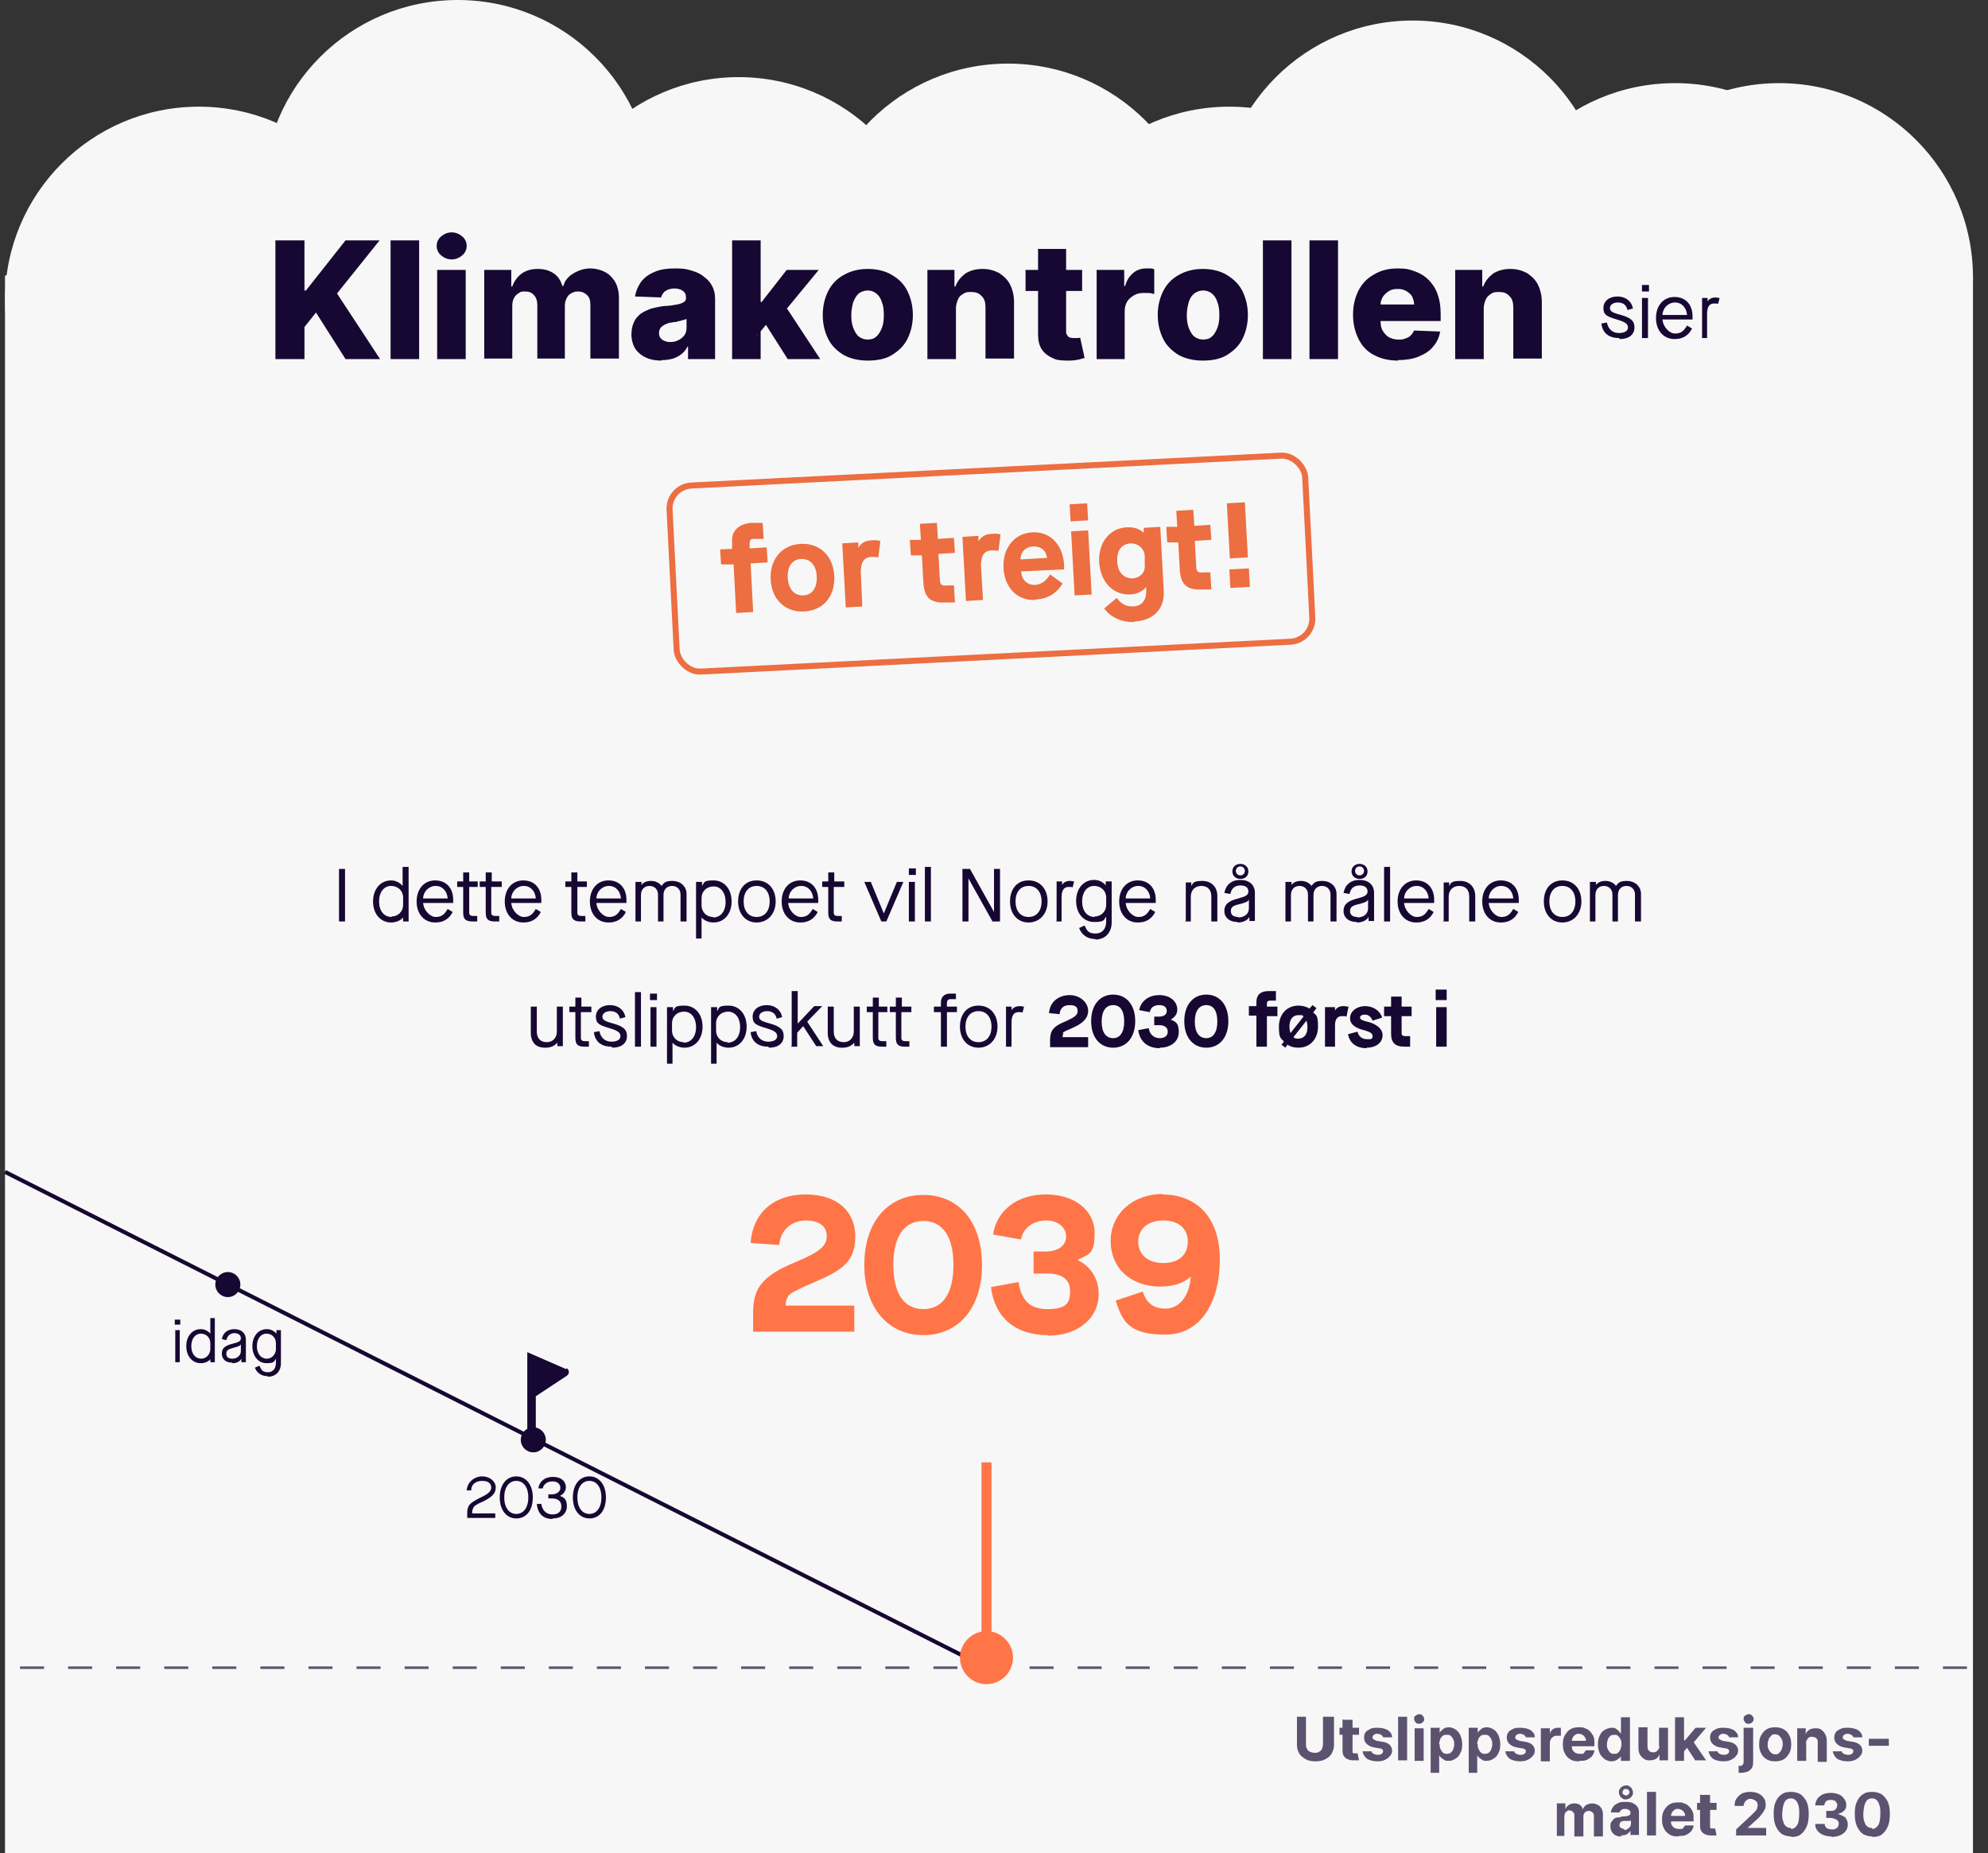
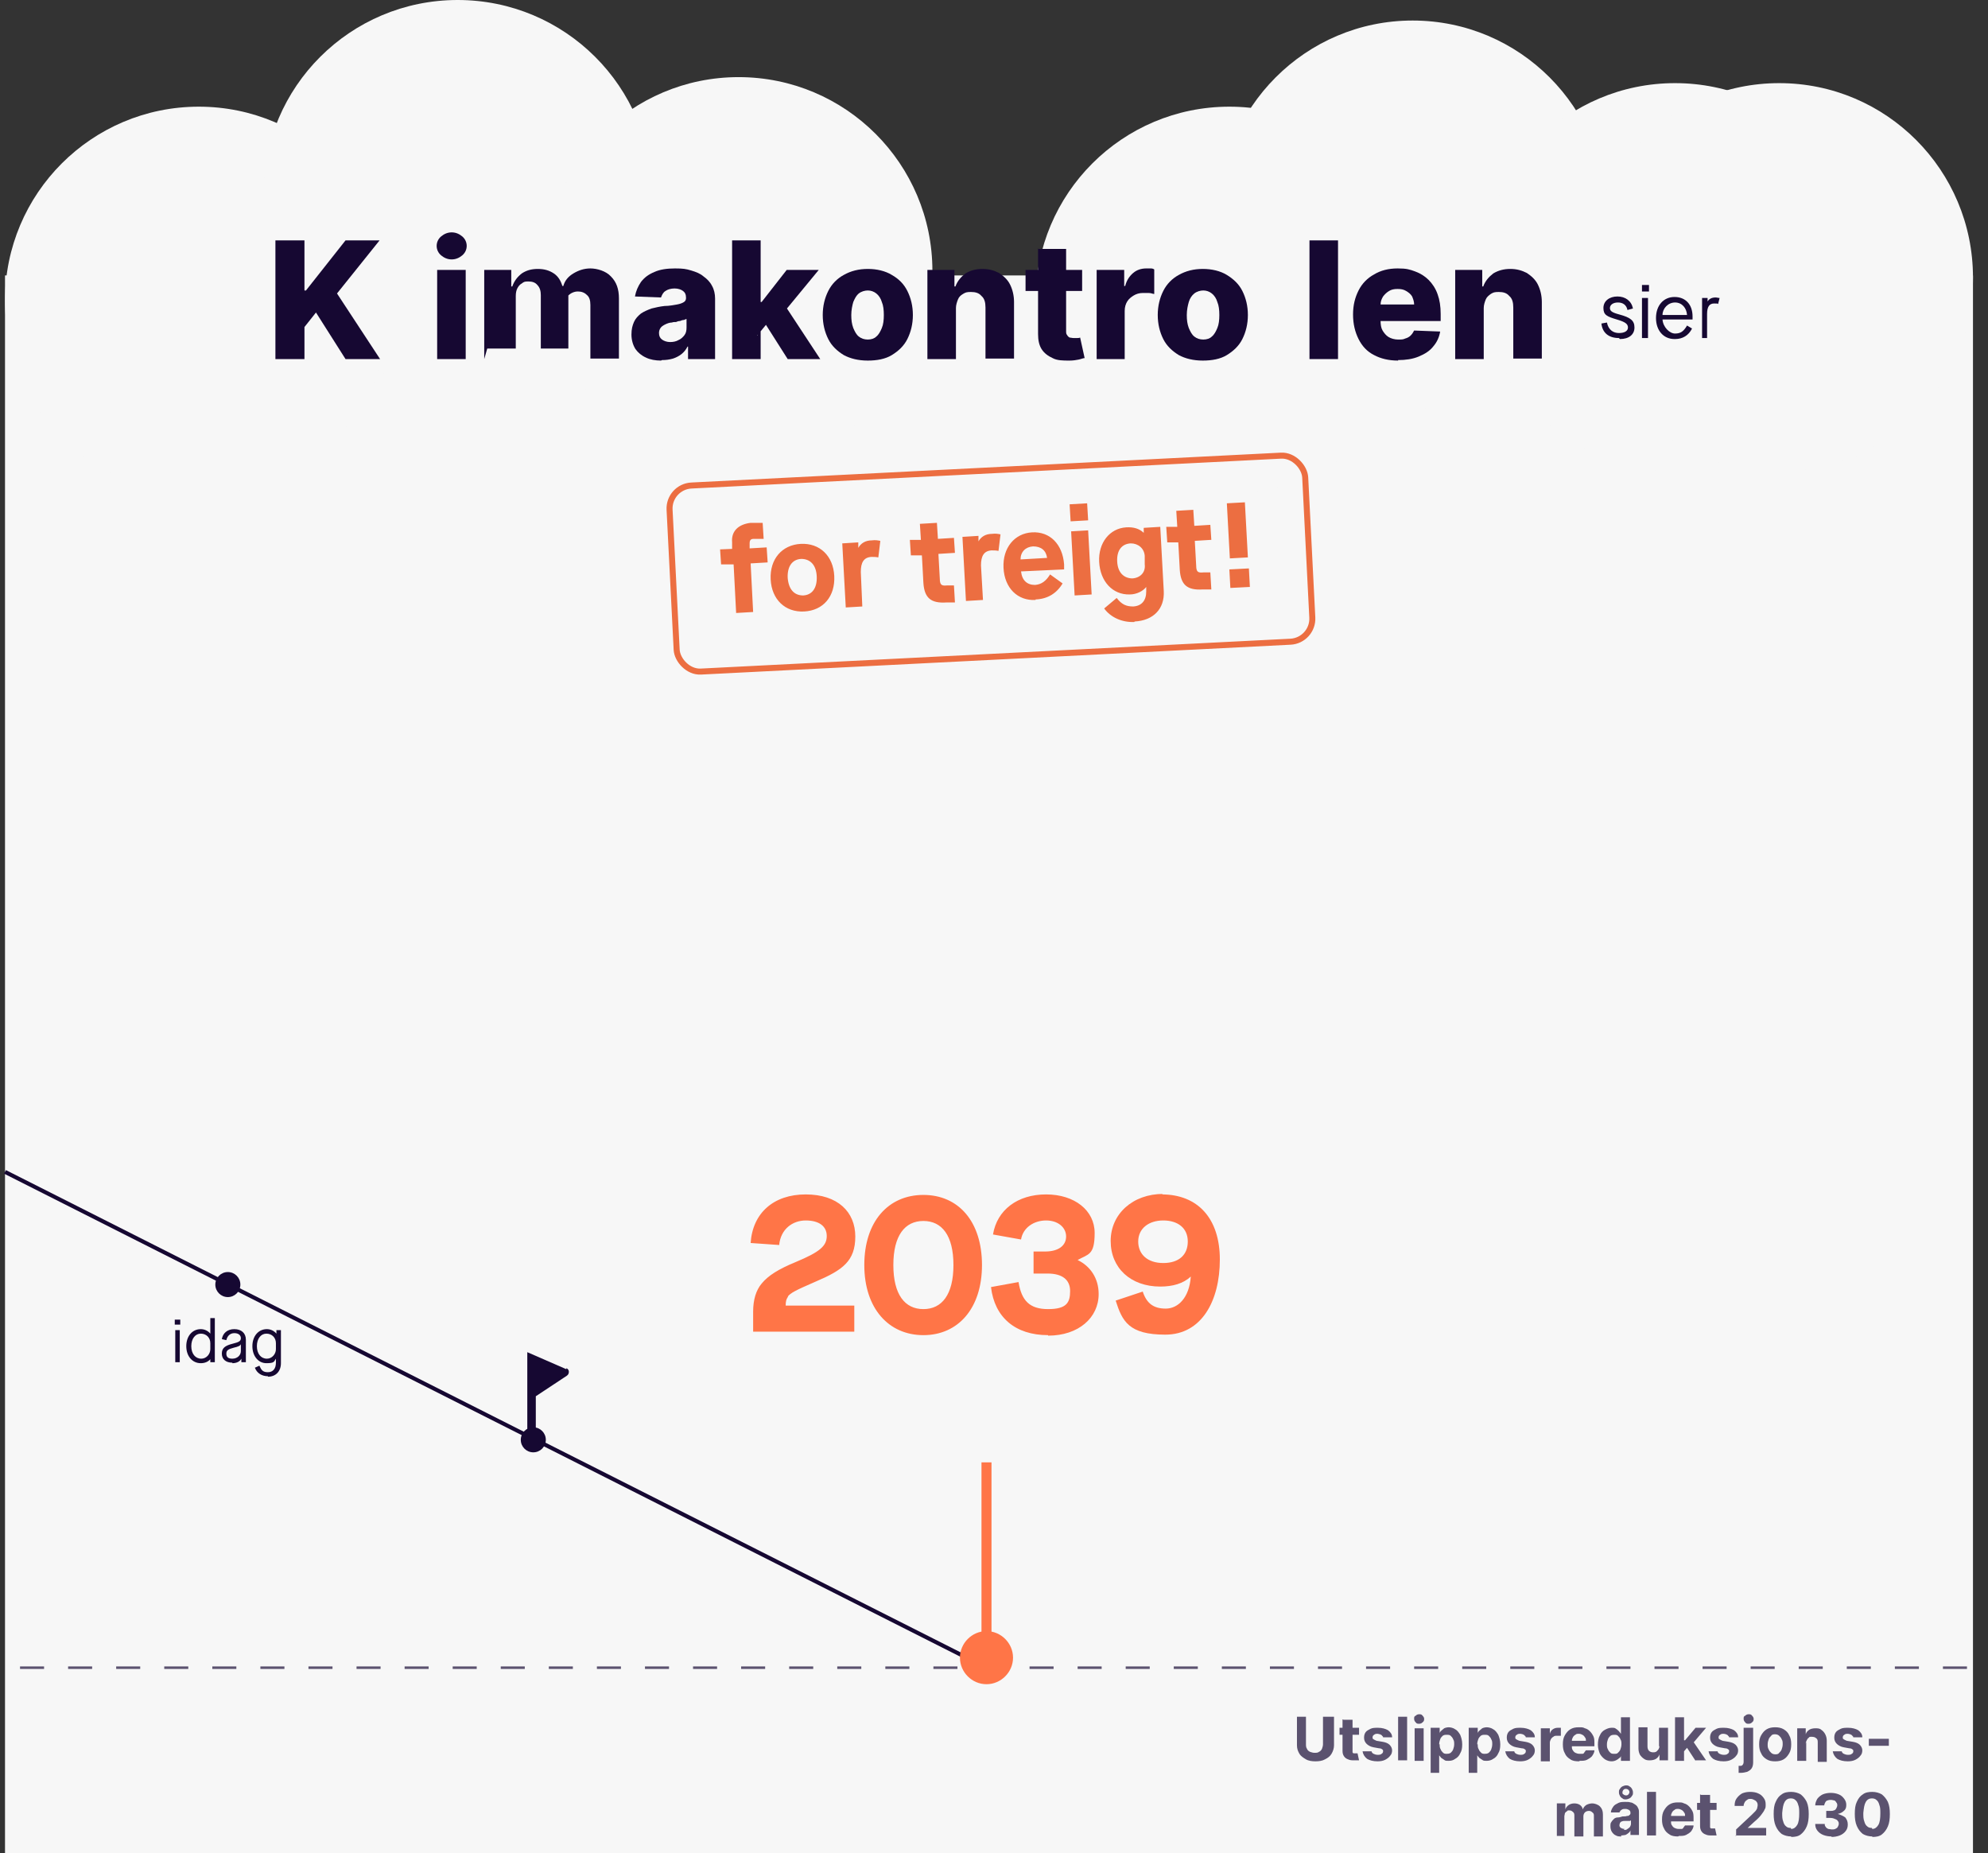
<svg xmlns="http://www.w3.org/2000/svg" id="Layer_1" data-name="Layer 1" version="1.1" viewBox="0 0 397 370">
  <rect x="0" y="0" width="397" height="370" fill="#333333" stroke="none" />
  <defs>
    <style>
      .cls-1 {
        fill: #5b526f;
      }

      .cls-1, .cls-2, .cls-3, .cls-4, .cls-5 {
        stroke-width: 0px;
      }

      .cls-6 {
        stroke: #160832;
        stroke-width: .8px;
      }

      .cls-6, .cls-7, .cls-8 {
        fill: none;
      }

      .cls-2 {
        fill: #ff7547;
      }

      .cls-7 {
        stroke: #5b526f;
        stroke-dasharray: 0 0 4.8 4.8;
        stroke-width: .5px;
      }

      .cls-3 {
        fill: #ec6e41;
      }

      .cls-4 {
        fill: #160832;
      }

      .cls-8 {
        stroke: #ec6e41;
        stroke-miterlimit: 4;
        stroke-width: 1.2px;
      }

      .cls-5 {
        fill: #f7f7f7;
      }
    </style>
  </defs>
  <rect class="cls-5" x="1" y="55" width="393" height="315" />
  <path class="cls-6" d="M197,333L1,234" />
  <circle class="cls-5" cx="39.7" cy="60" r="38.7" />
  <ellipse class="cls-5" cx="91.4" cy="38.7" rx="38.8" ry="38.7" />
  <circle class="cls-5" cx="147.5" cy="54.1" r="38.7" />
-   <circle class="cls-5" cx="201.3" cy="51.5" r="38.8" />
  <circle class="cls-5" cx="245.5" cy="60" r="38.7" />
  <ellipse class="cls-5" cx="282.1" cy="42.9" rx="38.7" ry="38.8" />
  <circle class="cls-5" cx="334.5" cy="55.4" r="38.8" />
  <ellipse class="cls-5" cx="355.3" cy="55.4" rx="38.7" ry="38.8" />
-   <path class="cls-4" d="M94.5,301.1c.2-.4.6-.7,2-1.3,1.8-.9,2.5-1.6,2.5-2.8s-1.2-2.2-2.7-2.2-3,1.1-3.1,2.8h.9c0-1.2.9-1.9,2.2-1.9s1.8.6,1.8,1.3-.5,1.3-2.3,2.1c-1.3.7-1.8,1-2.2,1.6-.2.4-.3.9-.3,1.6v.8h5.6v-.9h-4.6c0-.5,0-.8.2-1ZM103.1,303.2c2,0,3.3-1.6,3.3-4.2s-1.4-4.2-3.3-4.2-3.3,1.6-3.3,4.2,1.4,4.2,3.3,4.2ZM103.1,302.3c-1.4,0-2.4-1.2-2.4-3.3s1-3.3,2.4-3.3,2.4,1.2,2.4,3.3-1,3.3-2.4,3.3ZM110.4,303.2c1.7,0,2.8-1,2.8-2.4s-.5-1.8-1.4-2.1h0c.7-.3,1.2-1,1.2-1.7,0-1.3-1-2.1-2.6-2.1s-2.7.9-2.9,2.3h.9c.1-.8.9-1.4,1.9-1.4s1.6.5,1.6,1.3-.8,1.3-1.8,1.3h-.6v.8h.6c1.3,0,2,.5,2,1.6s-.7,1.6-1.8,1.6-2-.7-2.2-2.1h-.9c.2,2,1.3,3,3.1,3ZM117.7,303.2c2,0,3.3-1.6,3.3-4.2s-1.4-4.2-3.3-4.2-3.3,1.6-3.3,4.2,1.4,4.2,3.3,4.2ZM117.7,302.3c-1.4,0-2.4-1.2-2.4-3.3s1-3.3,2.4-3.3,2.4,1.2,2.4,3.3-1,3.3-2.4,3.3Z" />
  <path class="cls-7" d="M4,333h393" />
  <circle class="cls-4" cx="106.5" cy="287.5" r="2.5" />
  <path class="cls-1" d="M264.6,342.8h1.8v5.7c0,.6-.2,1.2-.5,1.7-.3.5-.7.8-1.3,1.1-.5.3-1.2.4-1.9.4s-1.4-.1-1.9-.4c-.5-.3-1-.6-1.3-1.1-.3-.5-.5-1-.5-1.7v-5.7h1.8v5.5c0,.3,0,.6.2.9.1.3.4.5.6.6.3.1.6.2.9.2s.7,0,.9-.2c.3-.1.5-.4.6-.6.1-.3.2-.6.2-.9v-5.5ZM271.4,345v1.4h-3.9v-1.4h3.9ZM268.3,343.4h1.8v6.1c0,.2,0,.3,0,.4,0,0,.1.2.2.2,0,0,.2,0,.3,0s.2,0,.3,0c0,0,.1,0,.2,0l.3,1.4c0,0-.2,0-.4,0-.2,0-.4,0-.6,0-.4,0-.8,0-1.2-.2-.3-.1-.6-.3-.8-.6-.2-.3-.3-.6-.3-1.1v-6.3ZM277.9,346.9h-1.7s0-.2-.2-.3c0-.1-.2-.2-.4-.3-.2,0-.3-.1-.5-.1s-.5,0-.7.2c-.2.1-.3.3-.3.5s0,.3.2.4.3.2.6.3l1.2.2c.6.1,1.1.3,1.4.6.3.3.5.7.5,1.1s-.1.8-.4,1.1c-.2.3-.6.6-1,.8-.4.2-.9.3-1.5.3-.9,0-1.6-.2-2.1-.5-.5-.4-.8-.9-.9-1.5h1.8c0,.2.2.4.4.5.2.1.5.2.8.2s.6,0,.8-.2c.2-.1.3-.3.3-.5,0-.2,0-.3-.2-.4-.1-.1-.3-.2-.6-.2l-1.1-.2c-.6-.1-1.1-.4-1.4-.7-.3-.3-.5-.7-.5-1.2s.1-.8.3-1.1c.2-.3.6-.5,1-.7.4-.2.9-.2,1.5-.2.8,0,1.5.2,2,.5.5.4.8.8.8,1.4ZM281,342.8v8.7h-1.8v-8.7h1.8ZM282.5,351.6v-6.5h1.8v6.5h-1.8ZM283.4,344.2c-.3,0-.5,0-.7-.3-.2-.2-.3-.4-.3-.7s0-.5.3-.6c.2-.2.4-.3.7-.3s.5,0,.7.3c.2.2.3.4.3.6s0,.5-.3.7c-.2.2-.4.3-.7.3ZM285.7,354v-9h1.8v1.1h0c0-.2.2-.4.3-.5.2-.2.4-.3.6-.5.2-.1.6-.2.9-.2s.9.1,1.3.4c.4.2.7.6,1,1.1.2.5.4,1.1.4,1.9s-.1,1.3-.4,1.8c-.2.5-.6.9-1,1.1-.4.3-.8.4-1.3.4s-.7,0-.9-.2c-.2-.1-.4-.3-.6-.4-.2-.2-.3-.4-.4-.5h0v3.5h-1.8ZM287.5,348.3c0,.4,0,.7.2,1,.1.3.3.5.5.7.2.2.5.2.7.2s.5,0,.8-.2c.2-.2.4-.4.5-.7.1-.3.2-.6.2-1s0-.7-.2-1c-.1-.3-.3-.5-.5-.7-.2-.2-.5-.2-.8-.2s-.5,0-.8.2c-.2.2-.4.4-.5.7-.1.3-.2.6-.2,1ZM293.3,354v-9h1.8v1.1h0c0-.2.2-.4.3-.5.2-.2.4-.3.6-.5.2-.1.6-.2.9-.2s.9.1,1.3.4c.4.2.7.6,1,1.1.2.5.4,1.1.4,1.9s-.1,1.3-.4,1.8c-.2.5-.6.9-1,1.1-.4.3-.9.4-1.3.4s-.7,0-.9-.2c-.2-.1-.4-.3-.6-.4-.2-.2-.3-.4-.4-.5h0v3.5h-1.8ZM295.1,348.3c0,.4,0,.7.2,1,.1.3.3.5.5.7.2.2.5.2.7.2s.5,0,.8-.2c.2-.2.4-.4.5-.7.1-.3.2-.6.2-1s0-.7-.2-1c-.1-.3-.3-.5-.5-.7-.2-.2-.5-.2-.8-.2s-.5,0-.8.2c-.2.2-.4.4-.5.7-.1.3-.2.6-.2,1ZM306.4,346.9h-1.7s0-.2-.2-.3c0-.1-.2-.2-.4-.3-.1,0-.3-.1-.5-.1s-.5,0-.7.2c-.2.1-.3.3-.3.5s0,.3.2.4.3.2.6.3l1.2.2c.6.1,1.1.3,1.4.6.3.3.5.7.5,1.1s-.1.8-.4,1.1c-.2.3-.6.6-1,.8-.4.2-.9.3-1.5.3-.9,0-1.6-.2-2.1-.5-.5-.4-.8-.9-.9-1.5h1.8c0,.2.2.4.4.5.2.1.5.2.8.2s.6,0,.8-.2c.2-.1.3-.3.3-.5,0-.2,0-.3-.2-.4-.1-.1-.3-.2-.6-.2l-1.1-.2c-.6-.1-1.1-.4-1.4-.7-.3-.3-.5-.7-.5-1.2s.1-.8.3-1.1c.2-.3.6-.5,1-.7.4-.2.9-.2,1.5-.2.8,0,1.5.2,2,.5.5.4.8.8.8,1.4ZM307.7,351.6v-6.5h1.8v1.1h0c.1-.4.3-.7.6-.9.3-.2.6-.3,1-.3s.2,0,.3,0c.1,0,.2,0,.3,0v1.6c0,0-.2,0-.4,0-.2,0-.3,0-.4,0-.3,0-.5,0-.7.2-.2.1-.4.3-.5.5-.1.2-.2.4-.2.7v3.7h-1.8ZM315.3,351.7c-.7,0-1.3-.1-1.7-.4-.5-.3-.9-.7-1.1-1.2-.3-.5-.4-1.1-.4-1.8s.1-1.3.4-1.8c.3-.5.6-.9,1.1-1.2.5-.3,1-.4,1.7-.4s.8,0,1.2.2c.4.1.7.3,1,.6.3.3.5.6.7,1,.2.4.2.9.2,1.5v.5h-5.5v-1.1h3.8c0-.3,0-.5-.2-.7-.1-.2-.3-.4-.5-.5-.2-.1-.4-.2-.7-.2s-.5,0-.7.2c-.2.1-.4.3-.5.5-.1.2-.2.4-.2.7v1.1c0,.3,0,.6.2.8.1.2.3.4.5.5.2.1.5.2.8.2s.4,0,.6,0c.2,0,.3-.1.4-.3.1-.1.2-.3.3-.4h1.7c0,.5-.3.9-.5,1.2-.3.3-.6.5-1,.7-.4.2-.9.2-1.4.2ZM321.9,351.7c-.5,0-.9-.1-1.4-.4-.4-.3-.7-.6-1-1.1-.2-.5-.4-1.1-.4-1.8s.1-1.4.4-1.9c.2-.5.6-.9,1-1.1.4-.2.8-.4,1.3-.4s.7,0,.9.2c.2.1.4.3.6.5.2.2.3.4.4.5h0v-3.3h1.8v8.7h-1.8v-1h0c0,.2-.2.4-.4.5-.2.2-.4.3-.6.4-.2.1-.5.2-.9.2ZM322.4,350.2c.3,0,.5,0,.7-.2.2-.2.4-.4.5-.7.1-.3.2-.6.2-1s0-.7-.2-1c-.1-.3-.3-.5-.5-.7-.2-.2-.5-.2-.7-.2s-.5,0-.8.2c-.2.2-.4.4-.5.7-.1.3-.2.6-.2,1s0,.7.2,1c.1.3.3.5.5.7.2.2.5.2.8.2ZM331.3,348.8v-3.8h1.8v6.5h-1.7v-1.2h0c-.1.4-.4.7-.7.9-.3.2-.8.3-1.2.3s-.8,0-1.2-.3c-.3-.2-.6-.5-.8-.8-.2-.4-.3-.8-.3-1.3v-4.2h1.8v3.8c0,.4.1.7.3.9.2.2.5.3.8.3s.4,0,.6-.1c.2-.1.3-.3.5-.5.1-.2.2-.4.2-.7ZM336.2,349.7v-2.2h.3l2.1-2.5h2.1l-2.8,3.3h-.4l-1.2,1.4ZM334.5,351.6v-8.7h1.8v8.7h-1.8ZM338.6,351.6l-1.9-2.9,1.2-1.3,2.8,4.1h-2.1ZM347,346.9h-1.7s0-.2-.2-.3c0-.1-.2-.2-.4-.3-.1,0-.3-.1-.5-.1s-.5,0-.7.2c-.2.1-.3.3-.3.5s0,.3.2.4.3.2.6.3l1.2.2c.6.1,1.1.3,1.4.6.3.3.5.7.5,1.1s-.1.8-.4,1.1c-.2.3-.6.6-1,.8-.4.2-.9.3-1.5.3-.9,0-1.6-.2-2.1-.5-.5-.4-.8-.9-.9-1.5h1.8c0,.2.2.4.4.5.2.1.5.2.8.2s.6,0,.8-.2c.2-.1.3-.3.3-.5,0-.2,0-.3-.2-.4-.1-.1-.3-.2-.6-.2l-1.1-.2c-.6-.1-1.1-.4-1.4-.7-.3-.3-.5-.7-.5-1.2s.1-.8.3-1.1c.2-.3.6-.5,1-.7.4-.2.9-.2,1.5-.2.8,0,1.5.2,2,.5.5.4.8.8.8,1.4ZM348.3,345h1.8v6.9c0,.5-.1.9-.3,1.2-.2.3-.5.5-.9.7-.4.1-.8.2-1.3.2s-.1,0-.2,0c0,0-.1,0-.2,0v-1.4s0,0,.1,0c0,0,0,0,.1,0,.3,0,.5,0,.6-.2.1-.1.2-.3.2-.6v-6.8ZM349.2,344.2c-.3,0-.5,0-.7-.3-.2-.2-.3-.4-.3-.7s0-.5.3-.6c.2-.2.4-.3.7-.3s.5,0,.7.3c.2.2.3.4.3.6s0,.5-.3.7c-.2.2-.4.3-.7.3ZM354.5,351.7c-.7,0-1.2-.1-1.7-.4-.5-.3-.9-.7-1.1-1.2-.3-.5-.4-1.1-.4-1.8s.1-1.3.4-1.8c.3-.5.6-.9,1.1-1.2.5-.3,1.1-.4,1.7-.4s1.2.1,1.7.4c.5.3.9.7,1.1,1.2.3.5.4,1.1.4,1.8s-.1,1.3-.4,1.8c-.3.5-.6.9-1.1,1.2-.5.3-1.1.4-1.7.4ZM354.5,350.3c.3,0,.6,0,.8-.3.2-.2.4-.4.5-.7.1-.3.2-.6.2-1s0-.7-.2-1c-.1-.3-.3-.5-.5-.7-.2-.2-.5-.3-.8-.3s-.6,0-.8.3c-.2.2-.4.4-.5.7-.1.3-.2.6-.2,1s0,.7.2,1c.1.3.3.5.5.7.2.2.5.3.8.3ZM360.7,347.8v3.8h-1.8v-6.5h1.7v1.2h0c.1-.4.4-.7.7-.9.3-.2.8-.3,1.2-.3s.9,0,1.2.3c.3.2.6.5.8.9.2.4.3.8.3,1.3v4.2h-1.8v-3.8c0-.4,0-.7-.3-.9-.2-.2-.5-.3-.9-.3s-.5,0-.6.2c-.2.1-.3.3-.4.5-.1.2-.2.4-.2.7ZM371.8,346.9h-1.7s0-.2-.2-.3c0-.1-.2-.2-.4-.3-.1,0-.3-.1-.5-.1s-.5,0-.7.2c-.2.1-.3.3-.3.5s0,.3.2.4.3.2.6.3l1.2.2c.6.1,1.1.3,1.4.6.3.3.5.7.5,1.1s-.1.8-.4,1.1c-.2.3-.6.6-1,.8-.4.2-.9.3-1.5.3-.9,0-1.6-.2-2.1-.5-.5-.4-.8-.9-.9-1.5h1.8c0,.2.2.4.4.5.2.1.5.2.8.2s.6,0,.8-.2c.2-.1.3-.3.3-.5,0-.2,0-.3-.2-.4-.1-.1-.3-.2-.6-.2l-1.1-.2c-.6-.1-1.1-.4-1.4-.7-.3-.3-.5-.7-.5-1.2s.1-.8.3-1.1c.2-.3.6-.5,1-.7.4-.2.9-.2,1.5-.2.8,0,1.5.2,2,.5.5.4.8.8.8,1.4ZM377.2,347.2v1.4h-4v-1.4h4ZM310.9,366.6v-6.5h1.7v1.2h0c.1-.4.4-.7.7-.9.3-.2.7-.3,1.1-.3s.8.1,1.1.3c.3.2.5.5.6.9h0c.1-.4.4-.7.7-.9.4-.2.8-.3,1.2-.3s1.1.2,1.5.6c.4.4.6.9.6,1.6v4.4h-1.8v-4c0-.4,0-.6-.3-.8-.2-.2-.4-.3-.7-.3s-.6.1-.8.3c-.2.2-.3.5-.3.8v4h-1.8v-4.1c0-.3,0-.6-.3-.8-.2-.2-.4-.3-.7-.3s-.4,0-.5.2c-.2.1-.3.2-.4.4,0,.2-.1.4-.1.6v3.9h-1.8ZM323.8,366.7c-.4,0-.8,0-1.1-.2-.3-.1-.6-.4-.8-.7-.2-.3-.3-.7-.3-1.1s0-.7.2-.9c.1-.2.3-.4.5-.6.2-.2.5-.3.8-.3.3,0,.6-.1.9-.2.4,0,.7,0,.9-.1.2,0,.4,0,.5-.2.1,0,.2-.2.2-.3h0c0-.3,0-.5-.3-.7-.2-.1-.4-.2-.7-.2s-.6,0-.8.2c-.2.1-.3.3-.4.5h-1.7c0-.5.3-.9.5-1.2.2-.3.6-.5,1-.7.4-.2.9-.2,1.4-.2s.7,0,1,.1c.3,0,.6.2.9.4.3.2.5.4.6.7.2.3.2.6.2,1v4.4h-1.7v-.9h0c-.1.2-.2.4-.4.5-.2.2-.4.3-.6.4-.2,0-.5.1-.9.1ZM324.3,365.4c.3,0,.5,0,.7-.2.2-.1.4-.3.5-.4.1-.2.2-.4.2-.6v-.7c0,0-.1,0-.2.1,0,0-.2,0-.3,0-.1,0-.2,0-.4,0-.1,0-.2,0-.3,0-.2,0-.4,0-.6.1-.2,0-.3.2-.4.3,0,.1-.1.3-.1.4,0,.2,0,.4.3.6.2.1.4.2.7.2ZM324.7,359.3c-.3,0-.5,0-.7-.2-.2-.1-.4-.3-.5-.5-.1-.2-.2-.4-.2-.7s0-.5.2-.7c.1-.2.3-.4.5-.5.2-.1.5-.2.7-.2s.5,0,.7.2c.2.1.4.3.5.5.1.2.2.4.2.7s0,.5-.2.7c-.1.2-.3.4-.5.5-.2.1-.5.2-.7.2ZM324.7,358.5c.2,0,.3,0,.5-.2.1-.1.2-.3.2-.4s0-.3-.2-.5c-.1-.1-.3-.2-.5-.2-.2,0-.3,0-.5.2-.1.1-.2.3-.2.5s0,.3.2.4c.1.1.3.2.5.2ZM330.7,357.8v8.7h-1.8v-8.7h1.8ZM335.1,366.7c-.7,0-1.3-.1-1.7-.4-.5-.3-.9-.7-1.1-1.2-.3-.5-.4-1.1-.4-1.8s.1-1.3.4-1.8c.3-.5.6-.9,1.1-1.2.5-.3,1-.4,1.7-.4s.8,0,1.2.2c.4.1.7.3,1,.6.3.3.5.6.7,1,.2.4.2.9.2,1.5v.5h-5.5v-1.1h3.8c0-.3,0-.5-.2-.7-.1-.2-.3-.4-.5-.5-.2-.1-.4-.2-.7-.2s-.5,0-.7.2c-.2.1-.4.3-.5.5-.1.2-.2.4-.2.7v1.1c0,.3,0,.6.2.8.1.2.3.4.5.5.2.1.5.2.8.2s.4,0,.6,0c.2,0,.3-.1.4-.3.1-.1.2-.3.3-.4h1.7c0,.5-.3.9-.5,1.2-.3.3-.6.5-1,.7-.4.2-.9.2-1.4.2ZM342.8,360v1.4h-3.9v-1.4h3.9ZM339.7,358.4h1.8v6.1c0,.2,0,.3,0,.4,0,0,.1.2.2.2,0,0,.2,0,.3,0s.2,0,.3,0c0,0,.2,0,.2,0l.3,1.4c0,0-.2,0-.4,0-.2,0-.4,0-.6,0-.4,0-.8,0-1.2-.2-.3-.1-.6-.3-.8-.6-.2-.3-.3-.6-.3-1.1v-6.3ZM346.7,366.6v-1.3l3.1-2.9c.3-.3.5-.5.7-.7.2-.2.3-.4.4-.6,0-.2.1-.4.1-.6s0-.5-.2-.7c-.1-.2-.3-.3-.5-.4-.2-.1-.4-.2-.7-.2s-.5,0-.7.2c-.2.1-.4.3-.5.5-.1.2-.2.4-.2.7h-1.8c0-.6.1-1.1.4-1.5.3-.4.6-.7,1.1-1,.5-.2,1-.3,1.6-.3s1.2.1,1.6.3c.5.2.8.5,1.1.9.3.4.4.8.4,1.3s0,.7-.2,1c-.1.3-.4.7-.7,1.1-.3.4-.8.9-1.4,1.4l-1.3,1.2h0c0,0,3.7,0,3.7,0v1.5h-6.2ZM357.7,366.7c-.7,0-1.4-.2-1.9-.5-.5-.4-.9-.9-1.2-1.6-.3-.7-.4-1.5-.4-2.4,0-1,.1-1.8.4-2.4.3-.7.7-1.2,1.2-1.5.5-.4,1.2-.5,1.9-.5s1.4.2,1.9.5c.5.4.9.9,1.2,1.5.3.7.4,1.5.4,2.4,0,1-.1,1.8-.4,2.5-.3.7-.7,1.2-1.2,1.6-.5.4-1.2.5-1.9.5ZM357.7,365.2c.5,0,.9-.3,1.2-.8.3-.5.4-1.3.4-2.3,0-.7,0-1.2-.2-1.7-.1-.4-.3-.8-.6-1-.2-.2-.5-.3-.9-.3-.5,0-.9.2-1.2.7-.3.5-.4,1.2-.5,2.2,0,.7,0,1.2.2,1.7.1.4.3.8.6,1,.2.2.5.3.9.3ZM365.8,366.7c-.6,0-1.2-.1-1.7-.3-.5-.2-.9-.5-1.2-.9-.3-.4-.4-.8-.4-1.3h1.9c0,.2,0,.4.2.6.1.2.3.3.5.4.2,0,.5.1.7.1s.5,0,.7-.1c.2-.1.4-.2.5-.4.1-.2.2-.4.2-.6s0-.4-.2-.6c-.1-.2-.3-.3-.6-.4-.2-.1-.5-.2-.9-.2h-.8v-1.4h.8c.3,0,.5,0,.7-.1.2,0,.4-.2.5-.4.1-.2.2-.4.2-.6s0-.4-.2-.6c-.1-.2-.2-.3-.4-.4-.2,0-.4-.1-.6-.1s-.5,0-.7.1c-.2,0-.4.2-.5.4-.1.2-.2.4-.2.6h-1.8c0-.5.2-.9.4-1.3.3-.4.7-.7,1.1-.9.5-.2,1-.3,1.6-.3s1.1.1,1.6.3c.5.2.8.5,1.1.9.3.4.4.8.4,1.2,0,.5-.1.9-.5,1.2-.3.3-.7.5-1.2.6h0c.6.2,1.1.4,1.5.7.3.4.5.8.5,1.4,0,.5-.1.9-.4,1.3-.3.4-.7.7-1.2.9-.5.2-1.1.3-1.7.3ZM373.9,366.7c-.7,0-1.4-.2-1.9-.5-.5-.4-.9-.9-1.2-1.6-.3-.7-.4-1.5-.4-2.4,0-1,.1-1.8.4-2.4.3-.7.7-1.2,1.2-1.5.5-.4,1.2-.5,1.9-.5s1.4.2,1.9.5c.5.4.9.9,1.2,1.5.3.7.4,1.5.4,2.4,0,1-.1,1.8-.4,2.5-.3.7-.7,1.2-1.2,1.6-.5.4-1.2.5-1.9.5ZM373.9,365.2c.5,0,.9-.3,1.2-.8.3-.5.4-1.3.4-2.3,0-.7,0-1.2-.2-1.7-.1-.4-.3-.8-.6-1-.2-.2-.5-.3-.9-.3-.5,0-.9.2-1.2.7-.3.5-.4,1.2-.5,2.2,0,.7,0,1.2.2,1.7.1.4.3.8.6,1,.2.2.5.3.9.3Z" />
  <path class="cls-4" d="M34.9,264.5h1.1v-1h-1.1v1ZM35,272h.9v-6.4h-.9v6.4ZM40.1,272.2c.8,0,1.5-.3,1.9-.8h0v.6h.9v-8.8h-.9v3.1h0c-.4-.5-1.1-.9-1.9-.9-1.7,0-2.9,1.4-2.9,3.4s1.2,3.4,2.9,3.4ZM40.2,271.3c-1.2,0-2-1-2-2.5s.8-2.5,1.9-2.5,1.9.8,1.9,1.9v1.2c0,1-.8,1.9-1.8,1.9ZM46.4,272.2c.8,0,1.5-.3,1.8-.9h0v.7h.9v-4.5c0-1.3-.9-2.1-2.3-2.1s-2.3.8-2.5,2l.9.2c.2-.9.8-1.4,1.6-1.4s1.3.4,1.3,1-.4.8-1.6,1.1c-1.6.4-2.2.9-2.2,2s.8,1.8,2.1,1.8ZM46.4,271.3c-.8,0-1.2-.3-1.2-1s.4-.9,1.5-1.2c.9-.2,1.3-.4,1.4-.7h0v1.4c0,.8-.7,1.5-1.7,1.5ZM53.5,274.9c1.6,0,2.6-1.1,2.6-2.7v-6.6h-.9v.7h0c-.4-.5-1.1-.9-1.9-.9-1.7,0-2.9,1.4-2.9,3.4s1.2,3.4,2.8,3.4,1.5-.3,1.9-.9h0v.8c0,1.2-.6,1.9-1.6,1.9s-1.3-.4-1.7-1.3l-.9.4c.4,1.1,1.4,1.7,2.6,1.7ZM53.3,271.3c-1.2,0-2-1-2-2.5s.8-2.5,1.9-2.5,1.9.8,1.9,1.9v1.2c0,1-.8,1.9-1.8,1.9Z" />
  <circle class="cls-4" cx="45.5" cy="256.5" r="2.5" />
  <path class="cls-2" d="M197,336.3c2.9,0,5.3-2.4,5.3-5.3s-2.4-5.3-5.3-5.3-5.3,2.4-5.3,5.3,2.4,5.3,5.3,5.3ZM198,331v-39h-2v39h2Z" />
  <path class="cls-4" d="M113.1,273.4l-7.8-3.4v16.2c.1,0,.1.5.1.5,0,.1,0,.3.1.4.2.3.6.4.9.3.3-.1.6-.4.6-.8v-7.8s6.2-4.1,6.2-4.1c.3-.2.4-.5.4-.8,0-.3-.2-.6-.5-.7Z" />
-   <path class="cls-4" d="M67.7,184h1.2v-10.5h-1.2v10.5ZM78.1,184.2c1,0,1.9-.4,2.4-1h0v.8h1.1v-10.9h-1.2v3.8h0c-.5-.6-1.3-1.1-2.3-1.1-2.1,0-3.6,1.7-3.6,4.2s1.5,4.2,3.6,4.2ZM78.2,183.1c-1.5,0-2.5-1.2-2.5-3.1s1-3.1,2.4-3.1,2.4,1,2.4,2.3v1.5c0,1.3-1,2.3-2.3,2.3ZM87,184.2c1.5,0,2.7-.7,3.4-2.1l-1-.6c-.7,1.2-1.3,1.6-2.4,1.6s-2.4-1.3-2.5-2.8h6v-.6c0-2.4-1.4-3.9-3.6-3.9s-3.7,1.7-3.7,4.2,1.5,4.2,3.7,4.2ZM84.5,179.4c0-1.3,1.1-2.5,2.5-2.5s2.3,1.1,2.4,2.5h-4.8ZM95.4,177.1v-1.1h-1.7v-1.8h-1.2v1.8h-1.2v1.1h1.2v5.1c0,1.4.5,1.8,2,1.8h.8v-1.1h-.7c-.7,0-.9-.2-.9-.7v-5.1h1.7ZM100.2,177.1v-1.1h-2v-1.8h-1.2v1.8h-1.2v1.1h1.2v5.1c0,1.4.5,1.8,1.9,1.8h.8v-1.1h-.7c-.7,0-.9-.2-.9-.7v-5.1h2ZM104.6,184.2c1.5,0,2.7-.7,3.4-2.1l-1-.6c-.7,1.2-1.3,1.6-2.4,1.6s-2.4-1.3-2.5-2.8h6v-.6c0-2.4-1.4-3.9-3.6-3.9s-3.7,1.7-3.7,4.2,1.5,4.2,3.7,4.2ZM102.1,179.4c0-1.3,1.1-2.5,2.5-2.5s2.3,1.1,2.4,2.5h-4.8ZM117.2,177.1v-1.1h-1.9v-1.8h-1.2v1.8h-1.2v1.1h1.2v5.1c0,1.4.5,1.8,2,1.8h.8v-1.1h-.7c-.7,0-.9-.2-.9-.7v-5.1h1.9ZM121.6,184.2c1.5,0,2.7-.7,3.4-2.1l-1-.6c-.7,1.2-1.3,1.6-2.4,1.6s-2.4-1.3-2.5-2.8h6v-.6c0-2.4-1.4-3.9-3.6-3.9s-3.7,1.7-3.7,4.2,1.5,4.2,3.7,4.2ZM119.1,179.4c0-1.3,1.1-2.5,2.5-2.5s2.3,1.1,2.4,2.5h-4.8ZM126.8,184h1.2v-5.3c0-1.1.7-1.8,1.7-1.8s1.7.7,1.7,1.7v5.4h1.1v-5.3c0-1.1.7-1.8,1.7-1.8s1.7.7,1.7,1.7v5.4h1.2v-5.5c0-1.6-1.3-2.6-2.8-2.6s-1.7.4-2.2,1h0c-.4-.6-1.2-1-2.1-1s-1.5.3-1.9.8h0v-.6h-1.2v7.9ZM138.9,187.4h1.2v-4.2h0c.5.6,1.4,1,2.4,1,2.1,0,3.6-1.7,3.6-4.2s-1.5-4.2-3.6-4.2-1.8.4-2.3,1.1h0v-.8h-1.2v11.3ZM142.4,183.1c-1.3,0-2.3-1-2.3-2.3v-1.5c0-1.3,1-2.3,2.4-2.3s2.4,1.2,2.4,3.1-1,3.1-2.5,3.1ZM151.1,184.2c2.2,0,3.8-1.7,3.8-4.2s-1.5-4.2-3.8-4.2-3.7,1.7-3.7,4.2,1.5,4.2,3.7,4.2ZM151.1,183.1c-1.6,0-2.6-1.2-2.6-3.1s1-3.1,2.6-3.1,2.6,1.2,2.6,3.1-1,3.1-2.6,3.1ZM159.9,184.2c1.5,0,2.7-.7,3.4-2.1l-1-.6c-.7,1.2-1.3,1.6-2.4,1.6s-2.4-1.3-2.5-2.8h6v-.6c0-2.4-1.4-3.9-3.6-3.9s-3.7,1.7-3.7,4.2,1.5,4.2,3.7,4.2ZM157.5,179.4c0-1.3,1.1-2.5,2.5-2.5s2.3,1.1,2.4,2.5h-4.8ZM168.6,177.1v-1.1h-2v-1.8h-1.2v1.8h-1.2v1.1h1.2v5.1c0,1.4.5,1.8,1.9,1.8h.8v-1.1h-.7c-.7,0-.9-.2-.9-.7v-5.1h2ZM176,184h1l3.4-7.9h-1.3l-2.6,6.3h0l-2.6-6.3h-1.3l3.4,7.9ZM181.5,174.7h1.4v-1.3h-1.4v1.3ZM181.5,184h1.2v-7.9h-1.2v7.9ZM184.7,184h1.2v-10.9h-1.2v10.9ZM192.2,184h1.2v-8.6h0l4.8,8.6h1.5v-10.5h-1.2v8.6h0l-4.8-8.6h-1.5v10.5ZM205.4,184.2c2.2,0,3.8-1.7,3.8-4.2s-1.5-4.2-3.8-4.2-3.7,1.7-3.7,4.2,1.5,4.2,3.7,4.2ZM205.4,183.1c-1.6,0-2.6-1.2-2.6-3.1s1-3.1,2.6-3.1,2.6,1.2,2.6,3.1-1,3.1-2.6,3.1ZM210.8,184h1.2v-4.8c0-1.5.5-2.1,1.4-2.1s.5,0,.8.1l.3-1.2c-.3,0-.5-.1-.8-.1-.8,0-1.3.3-1.6.8h0v-.7h-1.1v7.9ZM218.8,187.6c1.9,0,3.2-1.4,3.2-3.4v-8.2h-1.2v.8h0c-.5-.7-1.4-1.1-2.3-1.1-2.1,0-3.6,1.7-3.6,4.2s1.5,4.2,3.6,4.2,1.9-.4,2.4-1.1h0v1c0,1.5-.8,2.4-2.1,2.4s-1.7-.4-2.2-1.6l-1.1.5c.5,1.4,1.7,2.2,3.2,2.2ZM218.6,183.1c-1.5,0-2.5-1.2-2.5-3.1s1-3.1,2.4-3.1,2.4,1,2.4,2.3v1.5c0,1.3-1,2.3-2.3,2.3ZM227.3,184.2c1.5,0,2.7-.7,3.4-2.1l-1-.6c-.7,1.2-1.3,1.6-2.4,1.6s-2.4-1.3-2.5-2.8h6v-.6c0-2.4-1.4-3.9-3.6-3.9s-3.7,1.7-3.7,4.2,1.5,4.2,3.7,4.2ZM224.8,179.4c0-1.3,1.1-2.5,2.5-2.5s2.3,1.1,2.4,2.5h-4.8ZM236.6,184h1.2v-5c0-1.2.8-2.1,2.1-2.1s2,.8,2,2.1v5h1.2v-5.1c0-1.8-1.2-3-3-3s-1.8.4-2.2,1h0v-.7h-1.1v7.9ZM247.7,175.5c1,0,1.6-.6,1.6-1.5s-.7-1.5-1.6-1.5-1.6.6-1.6,1.5.7,1.5,1.6,1.5ZM247.7,174.8c-.5,0-.9-.4-.9-.9s.4-.9.9-.9.9.4.9.9-.4.9-.9.9ZM247.2,184.2c1,0,1.9-.4,2.3-1.1h0v.8h1.1v-5.6c0-1.6-1.1-2.6-2.9-2.6s-2.9,1-3.2,2.6l1.2.2c.2-1.1.9-1.7,2-1.7s1.6.5,1.6,1.2-.5,1-2,1.4c-2,.5-2.8,1.2-2.8,2.5s1,2.2,2.6,2.2ZM247.3,183.1c-1,0-1.5-.4-1.5-1.2s.5-1.1,1.9-1.4c1.1-.3,1.6-.5,1.7-.9h0v1.8c0,1.1-.9,1.8-2.2,1.8ZM256.6,184h1.2v-5.3c0-1.1.7-1.8,1.7-1.8s1.7.7,1.7,1.7v5.4h1.1v-5.3c0-1.1.7-1.8,1.7-1.8s1.7.7,1.7,1.7v5.4h1.2v-5.5c0-1.6-1.3-2.6-2.8-2.6s-1.7.4-2.2,1h0c-.4-.6-1.2-1-2.1-1s-1.5.3-1.9.8h0v-.6h-1.2v7.9ZM271.5,175.5c1,0,1.6-.6,1.6-1.5s-.7-1.5-1.6-1.5-1.6.6-1.6,1.5.7,1.5,1.6,1.5ZM271.5,174.8c-.5,0-.9-.4-.9-.9s.4-.9.9-.9.9.4.9.9-.4.9-.9.9ZM271,184.2c1,0,1.9-.4,2.3-1.1h0v.8h1.1v-5.6c0-1.6-1.1-2.6-2.9-2.6s-2.9,1-3.2,2.6l1.2.2c.2-1.1.9-1.7,2-1.7s1.6.5,1.6,1.2-.5,1-2,1.4c-2,.5-2.8,1.2-2.8,2.5s1,2.2,2.6,2.2ZM271.1,183.1c-1,0-1.5-.4-1.5-1.2s.5-1.1,1.9-1.4c1.1-.3,1.6-.5,1.7-.9h0v1.8c0,1.1-.9,1.8-2.2,1.8ZM276.4,184h1.2v-10.9h-1.2v10.9ZM282.9,184.2c1.5,0,2.7-.7,3.4-2.1l-1-.6c-.7,1.2-1.3,1.6-2.4,1.6s-2.4-1.3-2.5-2.8h6v-.6c0-2.4-1.4-3.9-3.6-3.9s-3.7,1.7-3.7,4.2,1.5,4.2,3.7,4.2ZM280.4,179.4c0-1.3,1.1-2.5,2.5-2.5s2.3,1.1,2.4,2.5h-4.8ZM288.1,184h1.2v-5c0-1.2.8-2.1,2.1-2.1s2,.8,2,2.1v5h1.2v-5.1c0-1.8-1.2-3-3-3s-1.8.4-2.2,1h0v-.7h-1.1v7.9ZM299.8,184.2c1.5,0,2.7-.7,3.4-2.1l-1-.6c-.7,1.2-1.3,1.6-2.4,1.6s-2.4-1.3-2.5-2.8h6v-.6c0-2.4-1.4-3.9-3.6-3.9s-3.7,1.7-3.7,4.2,1.5,4.2,3.7,4.2ZM297.3,179.4c0-1.3,1.1-2.5,2.5-2.5s2.3,1.1,2.4,2.5h-4.8ZM312,184.2c2.2,0,3.8-1.7,3.8-4.2s-1.5-4.2-3.8-4.2-3.7,1.7-3.7,4.2,1.5,4.2,3.7,4.2ZM312,183.1c-1.6,0-2.6-1.2-2.6-3.1s1-3.1,2.6-3.1,2.6,1.2,2.6,3.1-1,3.1-2.6,3.1ZM317.4,184h1.2v-5.3c0-1.1.7-1.8,1.7-1.8s1.7.7,1.7,1.7v5.4h1.1v-5.3c0-1.1.7-1.8,1.7-1.8s1.7.7,1.7,1.7v5.4h1.2v-5.5c0-1.6-1.3-2.6-2.8-2.6s-1.7.4-2.2,1h0c-.4-.6-1.2-1-2.1-1s-1.5.3-1.9.8h0v-.6h-1.2v7.9ZM109,209.2c1,0,1.8-.4,2.3-1h0v.7h1.1v-7.9h-1.2v5c0,1.2-.8,2.1-2,2.1s-2-.7-2-2.1v-5h-1.2v5.2c0,1.9,1,3,2.8,3ZM118.1,202.1v-1.1h-2v-1.8h-1.2v1.8h-1.2v1.1h1.2v5.1c0,1.4.5,1.8,1.9,1.8h.8v-1.1h-.7c-.7,0-.9-.2-.9-.7v-5.1h2ZM122.3,209.2c1.8,0,2.9-.9,2.9-2.3s-.8-2-3-2.6c-1.5-.4-1.9-.7-1.9-1.3s.6-1.1,1.6-1.1,1.7.5,1.9,1.5l1.1-.3c-.3-1.5-1.5-2.4-3.1-2.4s-2.8.9-2.8,2.3.7,1.7,2.7,2.3c1.7.5,2.2.9,2.2,1.6s-.7,1.1-1.8,1.1-2.1-.6-2.4-2.1l-1.1.2c.2,1.9,1.5,2.9,3.5,2.9ZM126.8,209h1.2v-10.9h-1.2v10.9ZM129.8,199.7h1.4v-1.3h-1.4v1.3ZM129.9,209h1.2v-7.9h-1.2v7.9ZM133.1,212.4h1.2v-4.2h0c.5.6,1.4,1,2.4,1,2.1,0,3.6-1.7,3.6-4.2s-1.5-4.2-3.6-4.2-1.8.4-2.3,1.1h0v-.8h-1.2v11.3ZM136.5,208.1c-1.3,0-2.3-1-2.3-2.3v-1.5c0-1.3,1-2.3,2.4-2.3s2.4,1.2,2.4,3.1-1,3.1-2.5,3.1ZM141.9,212.4h1.2v-4.2h0c.5.6,1.4,1,2.4,1,2.1,0,3.6-1.7,3.6-4.2s-1.5-4.2-3.6-4.2-1.8.4-2.3,1.1h0v-.8h-1.2v11.3ZM145.3,208.1c-1.3,0-2.3-1-2.3-2.3v-1.5c0-1.3,1-2.3,2.4-2.3s2.4,1.2,2.4,3.1-1,3.1-2.5,3.1ZM153.6,209.2c1.8,0,2.9-.9,2.9-2.3s-.8-2-3-2.6c-1.5-.4-1.9-.7-1.9-1.3s.6-1.1,1.6-1.1,1.7.5,1.9,1.5l1.1-.3c-.3-1.5-1.5-2.4-3.1-2.4s-2.8.9-2.8,2.3.7,1.7,2.7,2.3c1.7.5,2.2.9,2.2,1.6s-.7,1.1-1.8,1.1-2.1-.6-2.4-2.1l-1.1.2c.2,1.9,1.5,2.9,3.5,2.9ZM158,209h1.2v-2.8l1.2-1.3h0l2.6,4h1.4l-3.2-4.9,3-3.1h-1.6l-3.3,3.5h0v-6.5h-1.2v10.9ZM168.3,209.2c1,0,1.8-.4,2.3-1h0v.7h1.1v-7.9h-1.2v5c0,1.2-.8,2.1-2,2.1s-2-.7-2-2.1v-5h-1.2v5.2c0,1.9,1,3,2.8,3ZM177.2,202.1v-1.1h-1.7v-1.8h-1.2v1.8h-1.2v1.1h1.2v5.1c0,1.4.5,1.8,1.9,1.8h.8v-1.1h-.7c-.7,0-.9-.2-.9-.7v-5.1h1.7ZM182,202.1v-1.1h-1.9v-1.8h-1.2v1.8h-1.2v1.1h1.2v5.1c0,1.4.5,1.8,1.9,1.8h.8v-1.1h-.7c-.7,0-.9-.2-.9-.7v-5.1h1.9ZM187.9,209h1.2v-6.9h2v-1.1h-2v-.7c0-.5.2-.8.8-.8h1v-1.1h-1.2c-1.1,0-1.8.7-1.8,1.7v.9h-1.4v1.1h1.4v6.9ZM195.4,209.2c2.2,0,3.8-1.7,3.8-4.2s-1.5-4.2-3.8-4.2-3.7,1.7-3.7,4.2,1.5,4.2,3.7,4.2ZM195.4,208.1c-1.6,0-2.6-1.2-2.6-3.1s1-3.1,2.6-3.1,2.6,1.2,2.6,3.1-1,3.1-2.6,3.1ZM200.8,209h1.2v-4.8c0-1.5.5-2.1,1.4-2.1s.5,0,.8.1l.3-1.2c-.3,0-.5-.1-.8-.1-.8,0-1.4.3-1.7.8h0v-.7h-1.1v7.9ZM212.2,206.3c.2-.3.5-.4,2.1-1.1,2-.9,3-1.9,3-3.4s-1.5-3.1-3.7-3.1-4,1.4-4.1,3.6l2.1.2c.1-1.2.8-1.8,2-1.8s1.6.4,1.6,1.2-.6,1.2-2.3,2c-1.3.5-2.1,1-2.6,1.6-.4.5-.6,1.2-.6,2.1v1.5h7.6v-2h-5.1c0-.3,0-.5.2-.7ZM222.3,209.2c2.6,0,4.4-2,4.4-5.3s-1.8-5.3-4.4-5.3-4.4,2-4.4,5.3,1.8,5.3,4.4,5.3ZM222.3,207.3c-1.4,0-2.3-1.1-2.3-3.3s.9-3.3,2.3-3.3,2.2,1.1,2.2,3.3-.9,3.3-2.2,3.3ZM231.6,209.2c2.3,0,3.8-1.3,3.8-3.1s-.6-2.1-1.6-2.5h0c.8-.5,1.3-1.1,1.3-2,0-1.7-1.5-2.9-3.6-2.9s-3.7,1.2-4,3l2.1.4c.2-.9.8-1.4,1.9-1.4s1.5.5,1.5,1.2-.6,1.1-1.6,1.1h-.9v1.7h1c1.1,0,1.7.5,1.7,1.3s-.6,1.3-1.6,1.3-2-.6-2.2-2l-2.1.4c.3,2.2,1.8,3.6,4.3,3.6ZM240.9,209.2c2.6,0,4.4-2,4.4-5.3s-1.8-5.3-4.4-5.3-4.4,2-4.4,5.3,1.8,5.3,4.4,5.3ZM240.9,207.3c-1.4,0-2.3-1.1-2.3-3.3s.9-3.3,2.3-3.3,2.2,1.1,2.2,3.3-.9,3.3-2.2,3.3ZM250.9,209h2.1v-6.1h2.1v-1.9h-2.1v-.6c0-.4.2-.6.6-.6h1.2v-1.9h-1.5c-1.6,0-2.4.8-2.4,2.2v.8h-1.5v1.9h1.5v6.1ZM262.3,202.1l.6-.8-.8-.6-.6.7c-.6-.4-1.4-.6-2.2-.6-2.3,0-3.9,1.7-3.9,4.2s.4,2.2,1,3l-.5.6.8.6.4-.6c.6.4,1.3.6,2.2.6,2.3,0,3.9-1.7,3.9-4.2s-.4-2.2-1-2.9ZM257.5,205c0-1.5.7-2.3,1.8-2.3s.7,0,1,.3l-2.6,3.3c-.1-.4-.2-.8-.2-1.3ZM259.3,207.4c-.4,0-.7,0-1-.3l2.6-3.3c.1.3.2.8.2,1.3,0,1.5-.7,2.3-1.9,2.3ZM264.5,209h2.1v-4.3c0-1.2.5-1.8,1.4-1.8s.5,0,.9.1l.4-2c-.3,0-.6-.1-1-.1-.8,0-1.4.3-1.7.9h0v-.7h-2v7.9ZM272.9,209.2c1.9,0,3.2-1,3.2-2.5s-1.7-2.4-3.1-2.7c-.8-.2-1.4-.4-1.4-.8s.4-.6,1-.6,1.2.4,1.5,1.2l1.9-.6c-.4-1.4-1.8-2.3-3.4-2.3s-3,1-3,2.4,1.4,2.1,2.8,2.4c.9.3,1.7.5,1.7,1.2s-.4.6-1.2.6-1.6-.5-1.8-1.5l-1.9.5c.3,1.8,1.7,2.8,3.7,2.8ZM281.9,202.9v-1.9h-2v-2h-2.1v2h-1.4v1.9h1.4v3.5c0,1.8.8,2.6,2.7,2.6h1.1v-2.1h-.9c-.6,0-.8-.2-.8-.6v-3.4h2ZM286.7,199.7h2.2v-2.1h-2.2v2.1ZM286.8,209h2.1v-7.9h-2.1v7.9Z" />
  <path class="cls-4" d="M323.5,67.7c1.8,0,2.9-.9,2.9-2.3s-.8-2-3-2.6c-1.5-.4-1.9-.7-1.9-1.3s.6-1.1,1.6-1.1,1.7.5,1.9,1.5l1.1-.3c-.3-1.5-1.5-2.4-3.1-2.4s-2.8.9-2.8,2.3.7,1.7,2.7,2.3c1.7.5,2.2.9,2.2,1.6s-.7,1.1-1.8,1.1-2.1-.6-2.4-2.1l-1.1.2c.2,1.9,1.5,2.9,3.5,2.9ZM327.9,58.2h1.4v-1.3h-1.4v1.3ZM327.9,67.5h1.2v-8h-1.2v8ZM334.5,67.7c1.5,0,2.7-.7,3.4-2.1l-1-.6c-.7,1.2-1.3,1.6-2.4,1.6s-2.4-1.3-2.5-2.8h6v-.6c0-2.4-1.4-3.9-3.6-3.9s-3.7,1.7-3.7,4.2,1.5,4.2,3.7,4.2ZM332,62.9c0-1.3,1.1-2.5,2.5-2.5s2.3,1.1,2.4,2.5h-4.8ZM339.7,67.5h1.2v-4.8c0-1.5.5-2.1,1.4-2.1s.5,0,.8.1l.3-1.2c-.3,0-.5-.1-.8-.1-.8,0-1.3.3-1.6.8h0v-.7h-1.1v8Z" />
  <path class="cls-4" d="M55,71.7v-23.7h5.8v10h.3l7.9-10h6.8l-8.5,10.6,8.6,13.1h-6.9l-5.9-9.3-2.3,2.9v6.4h-5.8Z" />
-   <path class="cls-4" d="M83.7,48v23.7h-5.7v-23.7h5.7Z" />
  <path class="cls-4" d="M87.3,71.7v-17.8h5.7v17.8h-5.7ZM90.2,51.8c-.8,0-1.5-.3-2.1-.8-.6-.5-.9-1.2-.9-1.9s.3-1.4.9-1.9c.6-.5,1.3-.8,2.1-.8s1.5.3,2.1.8c.6.5.9,1.2.9,1.9s-.3,1.4-.9,1.9c-.6.5-1.3.8-2.1.8Z" />
-   <path class="cls-4" d="M96.7,71.7v-17.8h5.4v3.3h.2c.4-1.1,1-1.9,1.9-2.6.9-.6,1.9-.9,3.2-.9s2.3.3,3.2.9c.9.6,1.4,1.5,1.7,2.5h.2c.3-1.1,1-1.9,2-2.5,1-.6,2.1-1,3.4-1s3.1.5,4.1,1.6c1.1,1.1,1.6,2.5,1.6,4.4v12h-5.7v-10.7c0-.9-.2-1.6-.7-2-.5-.5-1.1-.7-1.8-.7s-1.4.3-1.9.8c-.4.5-.7,1.2-.7,2v10.6h-5.5v-10.7c0-.8-.2-1.5-.7-2-.4-.5-1-.7-1.8-.7s-.9.1-1.3.4c-.4.2-.7.6-.9,1-.2.4-.3.9-.3,1.5v10.5h-5.7Z" />
+   <path class="cls-4" d="M96.7,71.7v-17.8h5.4v3.3h.2c.4-1.1,1-1.9,1.9-2.6.9-.6,1.9-.9,3.2-.9s2.3.3,3.2.9c.9.6,1.4,1.5,1.7,2.5h.2c.3-1.1,1-1.9,2-2.5,1-.6,2.1-1,3.4-1s3.1.5,4.1,1.6c1.1,1.1,1.6,2.5,1.6,4.4v12h-5.7v-10.7c0-.9-.2-1.6-.7-2-.5-.5-1.1-.7-1.8-.7s-1.4.3-1.9.8v10.6h-5.5v-10.7c0-.8-.2-1.5-.7-2-.4-.5-1-.7-1.8-.7s-.9.1-1.3.4c-.4.2-.7.6-.9,1-.2.4-.3.9-.3,1.5v10.5h-5.7Z" />
  <path class="cls-4" d="M132,72c-1.1,0-2.2-.2-3-.6-.9-.4-1.6-1-2.1-1.7-.5-.8-.8-1.8-.8-2.9s.2-1.8.5-2.5c.3-.7.8-1.2,1.4-1.7.6-.4,1.3-.7,2.1-1,.8-.2,1.7-.4,2.6-.5,1,0,1.8-.2,2.5-.3.6-.1,1.1-.3,1.4-.5.3-.2.4-.5.4-.8h0c0-.7-.2-1.1-.6-1.4-.4-.3-1-.5-1.7-.5s-1.4.2-1.8.5c-.5.3-.7.8-.9,1.3l-5.2-.2c.2-1.1.6-2,1.2-2.9.7-.9,1.5-1.5,2.7-2,1.1-.5,2.5-.7,4.1-.7s2.2.1,3.2.4c1,.3,1.8.6,2.5,1.2.7.5,1.3,1.1,1.7,1.9.4.7.6,1.6.6,2.5v12.1h-5.4v-2.5h-.1c-.3.6-.7,1.1-1.2,1.5-.5.4-1.1.7-1.7.9-.7.2-1.4.3-2.2.3ZM133.8,68.3c.6,0,1.2-.1,1.7-.4.5-.2.9-.6,1.2-1,.3-.4.4-.9.4-1.5v-1.7c-.2,0-.4.2-.6.2-.2,0-.5.1-.7.2-.3,0-.6.1-.8.2-.3,0-.6,0-.8.1-.5,0-1,.2-1.4.4-.4.2-.7.4-.9.7-.2.3-.3.6-.3,1,0,.6.2,1,.6,1.3.4.3,1,.5,1.6.5Z" />
  <path class="cls-4" d="M151.3,67v-6.7h.8l5-6.4h6.4l-7.5,9.1h-1.5l-3.3,4ZM146.2,71.7v-23.7h5.7v23.7h-5.7ZM157.3,71.7l-4.7-7.4,3.7-4,7.5,11.4h-6.6Z" />
  <path class="cls-4" d="M173.3,72c-1.9,0-3.5-.4-4.8-1.1-1.3-.8-2.4-1.8-3.1-3.2-.7-1.4-1.1-3-1.1-4.8s.4-3.4,1.1-4.8c.7-1.4,1.8-2.5,3.1-3.2,1.4-.8,3-1.2,4.8-1.2s3.5.4,4.8,1.2c1.4.8,2.4,1.8,3.1,3.2.7,1.4,1.1,3,1.1,4.8s-.4,3.4-1.1,4.8c-.7,1.4-1.8,2.4-3.1,3.2-1.3.8-3,1.1-4.8,1.1ZM173.3,67.8c.7,0,1.3-.2,1.7-.6.5-.4.8-1,1.1-1.7.3-.7.4-1.6.4-2.6s-.1-1.9-.4-2.6c-.2-.7-.6-1.3-1.1-1.7-.5-.4-1.1-.6-1.7-.6s-1.3.2-1.8.6c-.5.4-.8,1-1.1,1.7-.2.7-.4,1.6-.4,2.6s.1,1.8.4,2.6c.3.7.6,1.3,1.1,1.7.5.4,1.1.6,1.8.6Z" />
  <path class="cls-4" d="M190.9,61.6v10.1h-5.7v-17.8h5.4v3.3h.2c.4-1.1,1.1-1.9,2-2.6,1-.6,2.1-.9,3.4-.9s2.3.3,3.3.8c.9.6,1.7,1.3,2.2,2.3.5,1,.8,2.2.8,3.5v11.3h-5.7v-10.2c0-1-.2-1.8-.8-2.3-.5-.6-1.2-.8-2.1-.8s-1.1.1-1.6.4c-.5.3-.8.6-1,1.1-.2.5-.4,1.1-.4,1.7Z" />
  <path class="cls-4" d="M216.1,53.9v4.2h-11.3v-4.2h11.3ZM207.2,49.7h5.7v16.4c0,.3,0,.6.2.8.1.2.3.4.5.5.2,0,.5.1.8.1s.4,0,.7,0c.2,0,.4,0,.6-.1l.9,4.1c-.3,0-.7.2-1.2.3-.5.1-1.1.2-1.8.2-1.3,0-2.5,0-3.4-.5-.9-.4-1.7-1-2.2-1.8-.5-.8-.7-1.8-.7-3v-17.1Z" />
  <path class="cls-4" d="M219,71.7v-17.8h5.5v3.2h.2c.3-1.2.9-2,1.6-2.6.7-.6,1.6-.9,2.6-.9s.5,0,.8,0c.3,0,.5,0,.8.2v4.9c-.3,0-.6-.2-1.1-.2-.4,0-.8,0-1.2,0-.7,0-1.3.2-1.8.5-.5.3-1,.7-1.3,1.2-.3.5-.5,1.1-.5,1.9v9.6h-5.7Z" />
  <path class="cls-4" d="M240.2,72c-1.9,0-3.5-.4-4.8-1.1-1.3-.8-2.4-1.8-3.1-3.2-.7-1.4-1.1-3-1.1-4.8s.4-3.4,1.1-4.8c.7-1.4,1.8-2.5,3.1-3.2,1.4-.8,3-1.2,4.8-1.2s3.5.4,4.8,1.2c1.3.8,2.4,1.8,3.1,3.2.7,1.4,1.1,3,1.1,4.8s-.4,3.4-1.1,4.8c-.7,1.4-1.8,2.4-3.1,3.2-1.3.8-3,1.1-4.8,1.1ZM240.3,67.8c.7,0,1.3-.2,1.7-.6.5-.4.8-1,1.1-1.7.3-.7.4-1.6.4-2.6s-.1-1.9-.4-2.6c-.2-.7-.6-1.3-1.1-1.7-.5-.4-1.1-.6-1.7-.6s-1.3.2-1.8.6c-.5.4-.9,1-1.1,1.7-.2.7-.4,1.6-.4,2.6s.1,1.8.4,2.6c.3.7.6,1.3,1.1,1.7.5.4,1.1.6,1.8.6Z" />
-   <path class="cls-4" d="M257.9,48v23.7h-5.7v-23.7h5.7Z" />
  <path class="cls-4" d="M267.2,48v23.7h-5.7v-23.7h5.7Z" />
  <path class="cls-4" d="M279.2,72c-1.9,0-3.5-.4-4.8-1.1-1.4-.7-2.4-1.8-3.1-3.2-.7-1.4-1.1-3-1.1-4.9s.4-3.4,1.1-4.8c.7-1.4,1.8-2.5,3.1-3.2,1.3-.8,2.9-1.2,4.7-1.2s2.4.2,3.5.6c1.1.4,2,1,2.7,1.7s1.4,1.7,1.8,2.9c.4,1.1.6,2.4.6,3.9v1.4h-15.5v-3.3h10.2c0-.6-.2-1.1-.4-1.6-.3-.5-.7-.8-1.2-1.1-.5-.3-1-.4-1.7-.4s-1.2.1-1.7.4c-.5.3-.9.7-1.2,1.1-.3.5-.5,1-.5,1.6v3.3c0,.7.1,1.4.4,1.9.3.5.7,1,1.2,1.3.5.3,1.2.5,1.9.5s1,0,1.4-.2c.4-.1.8-.3,1.1-.6.3-.3.5-.6.7-1l5.2.2c-.2,1.2-.7,2.2-1.4,3-.7.9-1.7,1.5-2.9,2-1.2.5-2.6.7-4.1.7Z" />
  <path class="cls-4" d="M296.3,61.6v10.1h-5.7v-17.8h5.4v3.3h.2c.4-1.1,1.1-1.9,2-2.6,1-.6,2.1-.9,3.4-.9s2.3.3,3.3.8c.9.6,1.7,1.3,2.2,2.3.5,1,.8,2.2.8,3.5v11.3h-5.7v-10.2c0-1-.2-1.8-.8-2.3-.5-.6-1.2-.8-2.1-.8s-1.1.1-1.6.4c-.4.3-.8.6-1,1.1-.2.5-.4,1.1-.4,1.7Z" />
  <path class="cls-3" d="M147,122.4l3.4-.2-.5-9.7,3.4-.2-.2-3-3.4.2v-1c0-.6.2-.9.8-.9h2c0,0-.2-3.2-.2-3.2h-2.4c-2.5.3-3.9,1.7-3.7,3.9v1.3c0,0-2.4.1-2.4.1l.2,3h2.5c0-.1.5,9.6.5,9.6ZM160.6,122.1c3.8-.2,6.2-3,6-7.1-.2-4-2.9-6.6-6.7-6.4-3.7.2-6.2,3-6,7.1.2,4,2.9,6.6,6.7,6.4ZM160.4,118.9c-1.8,0-2.9-1.2-3.1-3.5-.1-2.3.9-3.7,2.7-3.8,1.8,0,3,1.2,3.1,3.5.1,2.3-.9,3.7-2.7,3.8ZM168.8,121.3l3.4-.2-.3-6.9c0-1.9.6-2.9,2.1-3,.5,0,.9,0,1.4.1l.4-3.3c-.5-.1-1-.2-1.7-.1-1.3,0-2.2.6-2.7,1.5h0s0-1.1,0-1.1l-3.2.2.7,12.8ZM190.7,110.4l-.2-3-3.2.2-.2-3.2-3.4.2.2,3.2h-2.2c0,.1.2,3.1.2,3.1h2.2c0-.1.3,5.5.3,5.5.2,3,1.5,4.1,4.6,3.9h1.7c0,0-.2-3.4-.2-3.4h-1.4c-1,.1-1.3-.1-1.4-.9l-.3-5.4,3.2-.2ZM192.9,120l3.4-.2-.4-6.9c0-1.9.6-2.9,2.1-3,.5,0,.9,0,1.4.1l.4-3.3c-.5-.1-1-.2-1.7-.1-1.3,0-2.2.6-2.7,1.5h0s0-1.1,0-1.1l-3.2.2.7,12.8ZM206.8,119.7c2.4-.1,4.2-1.2,5.4-3.2l-2.5-1.8c-.8,1.3-1.7,2-3,2.1-1.6,0-2.6-.9-2.8-2.7l8.6-.4v-1c-.3-4-2.8-6.6-6.4-6.4-3.5.2-5.9,3.1-5.7,7.1.2,4,2.8,6.6,6.4,6.4ZM203.8,111.7c0-1.5,1-2.5,2.5-2.6,1.6,0,2.6.8,2.8,2.3l-5.2.3ZM213.8,104.1l3.5-.2-.2-3.4-3.5.2.2,3.4ZM214.6,118.9l3.4-.2-.7-12.8-3.4.2.7,12.8ZM226.6,124.1c3.7-.2,6-2.5,5.8-6.1l-.7-12.8-3.3.2v1c0,0,0,0,0,0-.8-.8-2-1.2-3.5-1.1-3.3.2-5.6,3.1-5.4,6.9.2,3.9,2.7,6.6,6.1,6.5,1.4,0,2.7-.7,3.3-1.5h0s0,.9,0,.9c0,1.8-.9,2.9-2.6,3-1.4,0-2.3-.4-3.3-1.7l-2.5,2.1c1.3,1.8,3.6,2.8,6,2.7ZM226.2,115.5c-1.8,0-3-1.2-3.1-3.4-.1-2.2.9-3.5,2.7-3.6,1.5,0,2.7,1,2.8,2.5v1.7c.2,1.6-.9,2.7-2.5,2.8ZM241.9,107.8l-.2-3-3.2.2-.2-3.2-3.4.2.2,3.2h-2.2c0,.1.2,3.1.2,3.1h2.2c0-.1.3,5.5.3,5.5.2,3,1.5,4.1,4.6,3.9h1.7c0,0-.2-3.4-.2-3.4h-1.4c-1,.1-1.3-.1-1.4-.9l-.3-5.4,3.2-.2ZM245.6,111.5l3.6-.2-.6-11-3.6.2.6,11ZM245.7,117.4l3.9-.2-.2-3.7-3.9.2.2,3.7Z" />
  <rect class="cls-8" x="134.4" y="93.9" width="127.1" height="37.2" rx="4.6" ry="4.6" transform="translate(-5.5 10.2) rotate(-2.9)" />
  <g>
    <path class="cls-2" d="M157.4,258.9c-.4.5-.5,1-.5,1.8h13.7v5.2h-20.2v-4c0-2.4.6-4.3,1.7-5.6,1.3-1.6,3.4-2.9,6.8-4.3,4.8-2,6.2-3.2,6.2-5.2s-1.6-3.1-4.2-3.1-5,1.7-5.3,4.9l-5.7-.4c.4-6,4.6-9.7,11-9.7s9.9,3.5,9.9,8.4-2.5,6.7-7.9,9c-4.4,1.9-5,2.3-5.6,3ZM184.4,266.6c-6.9,0-11.8-5.3-11.8-14s4.8-14,11.8-14,11.7,5.3,11.7,14-4.8,14-11.7,14ZM184.4,261.4c3.7,0,6-2.9,6-8.8s-2.3-8.8-6-8.8-6,2.9-6,8.8,2.3,8.8,6,8.8ZM209.3,266.6c-6.6,0-10.7-3.6-11.4-9.6l5.5-1c.6,3.7,2.2,5.4,5.9,5.4s4.4-1.3,4.4-3.6-1.6-3.5-4.5-3.5h-2.8v-4.4h2.3c2.7,0,4.2-1.2,4.2-3s-1.6-3.2-4-3.2-4.6,1.4-5,3.8l-5.6-1c.8-4.9,4.9-8,10.6-8s9.7,3.2,9.7,7.7-1.3,4.2-3.4,5.4h0c2.5,1.2,4.2,3.6,4.2,6.8,0,4.7-4,8.3-10.1,8.3Z" />
    <path class="cls-2" d="M232,238.5c7.2,0,11.6,4.8,11.6,13s-3.6,15-10.9,15-8.6-2.7-9.9-6.8l5.4-1.8c.8,2.4,2.2,3.4,4.6,3.4s4.7-2.1,5-6.4h0c-1.5,1.4-3.6,2-6.1,2-5.9,0-9.9-3.7-9.9-9.1s4.4-9.4,10.5-9.4ZM227.3,247.9c0,2.6,1.9,4.3,5,4.3s4.9-1.6,4.9-4.3-2-4.2-4.9-4.2-5,1.6-5,4.2Z" />
  </g>
</svg>